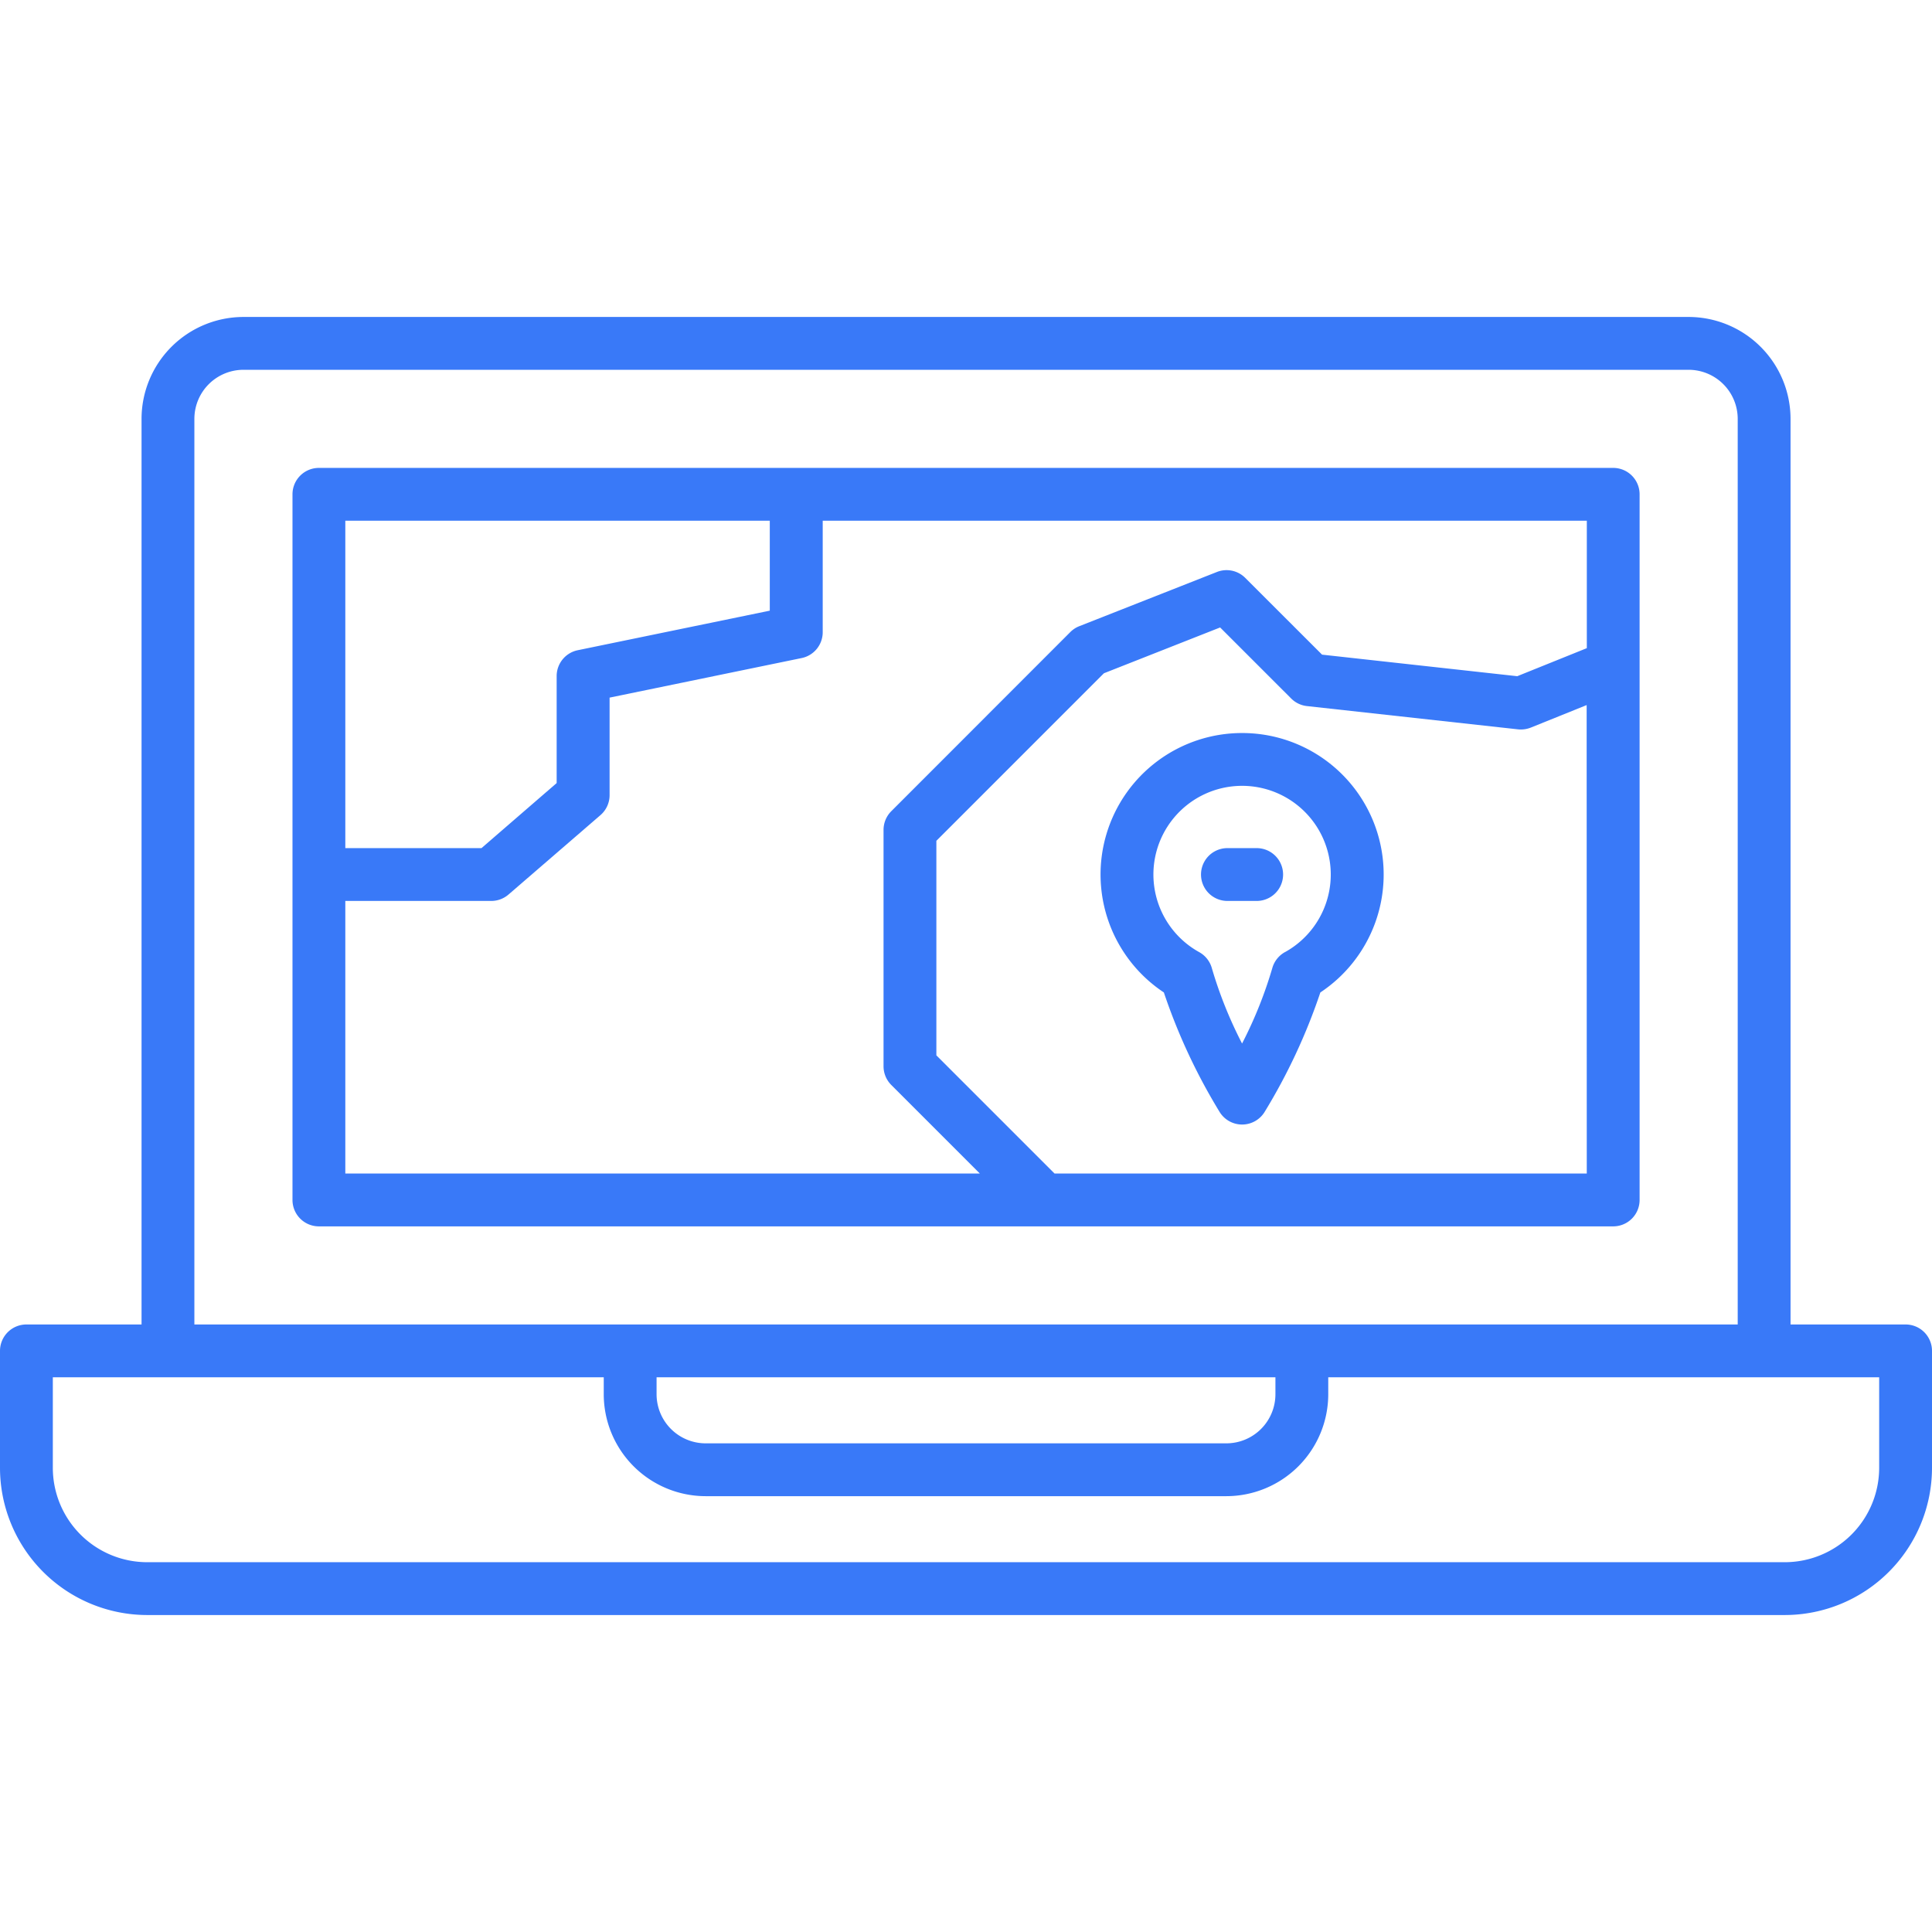
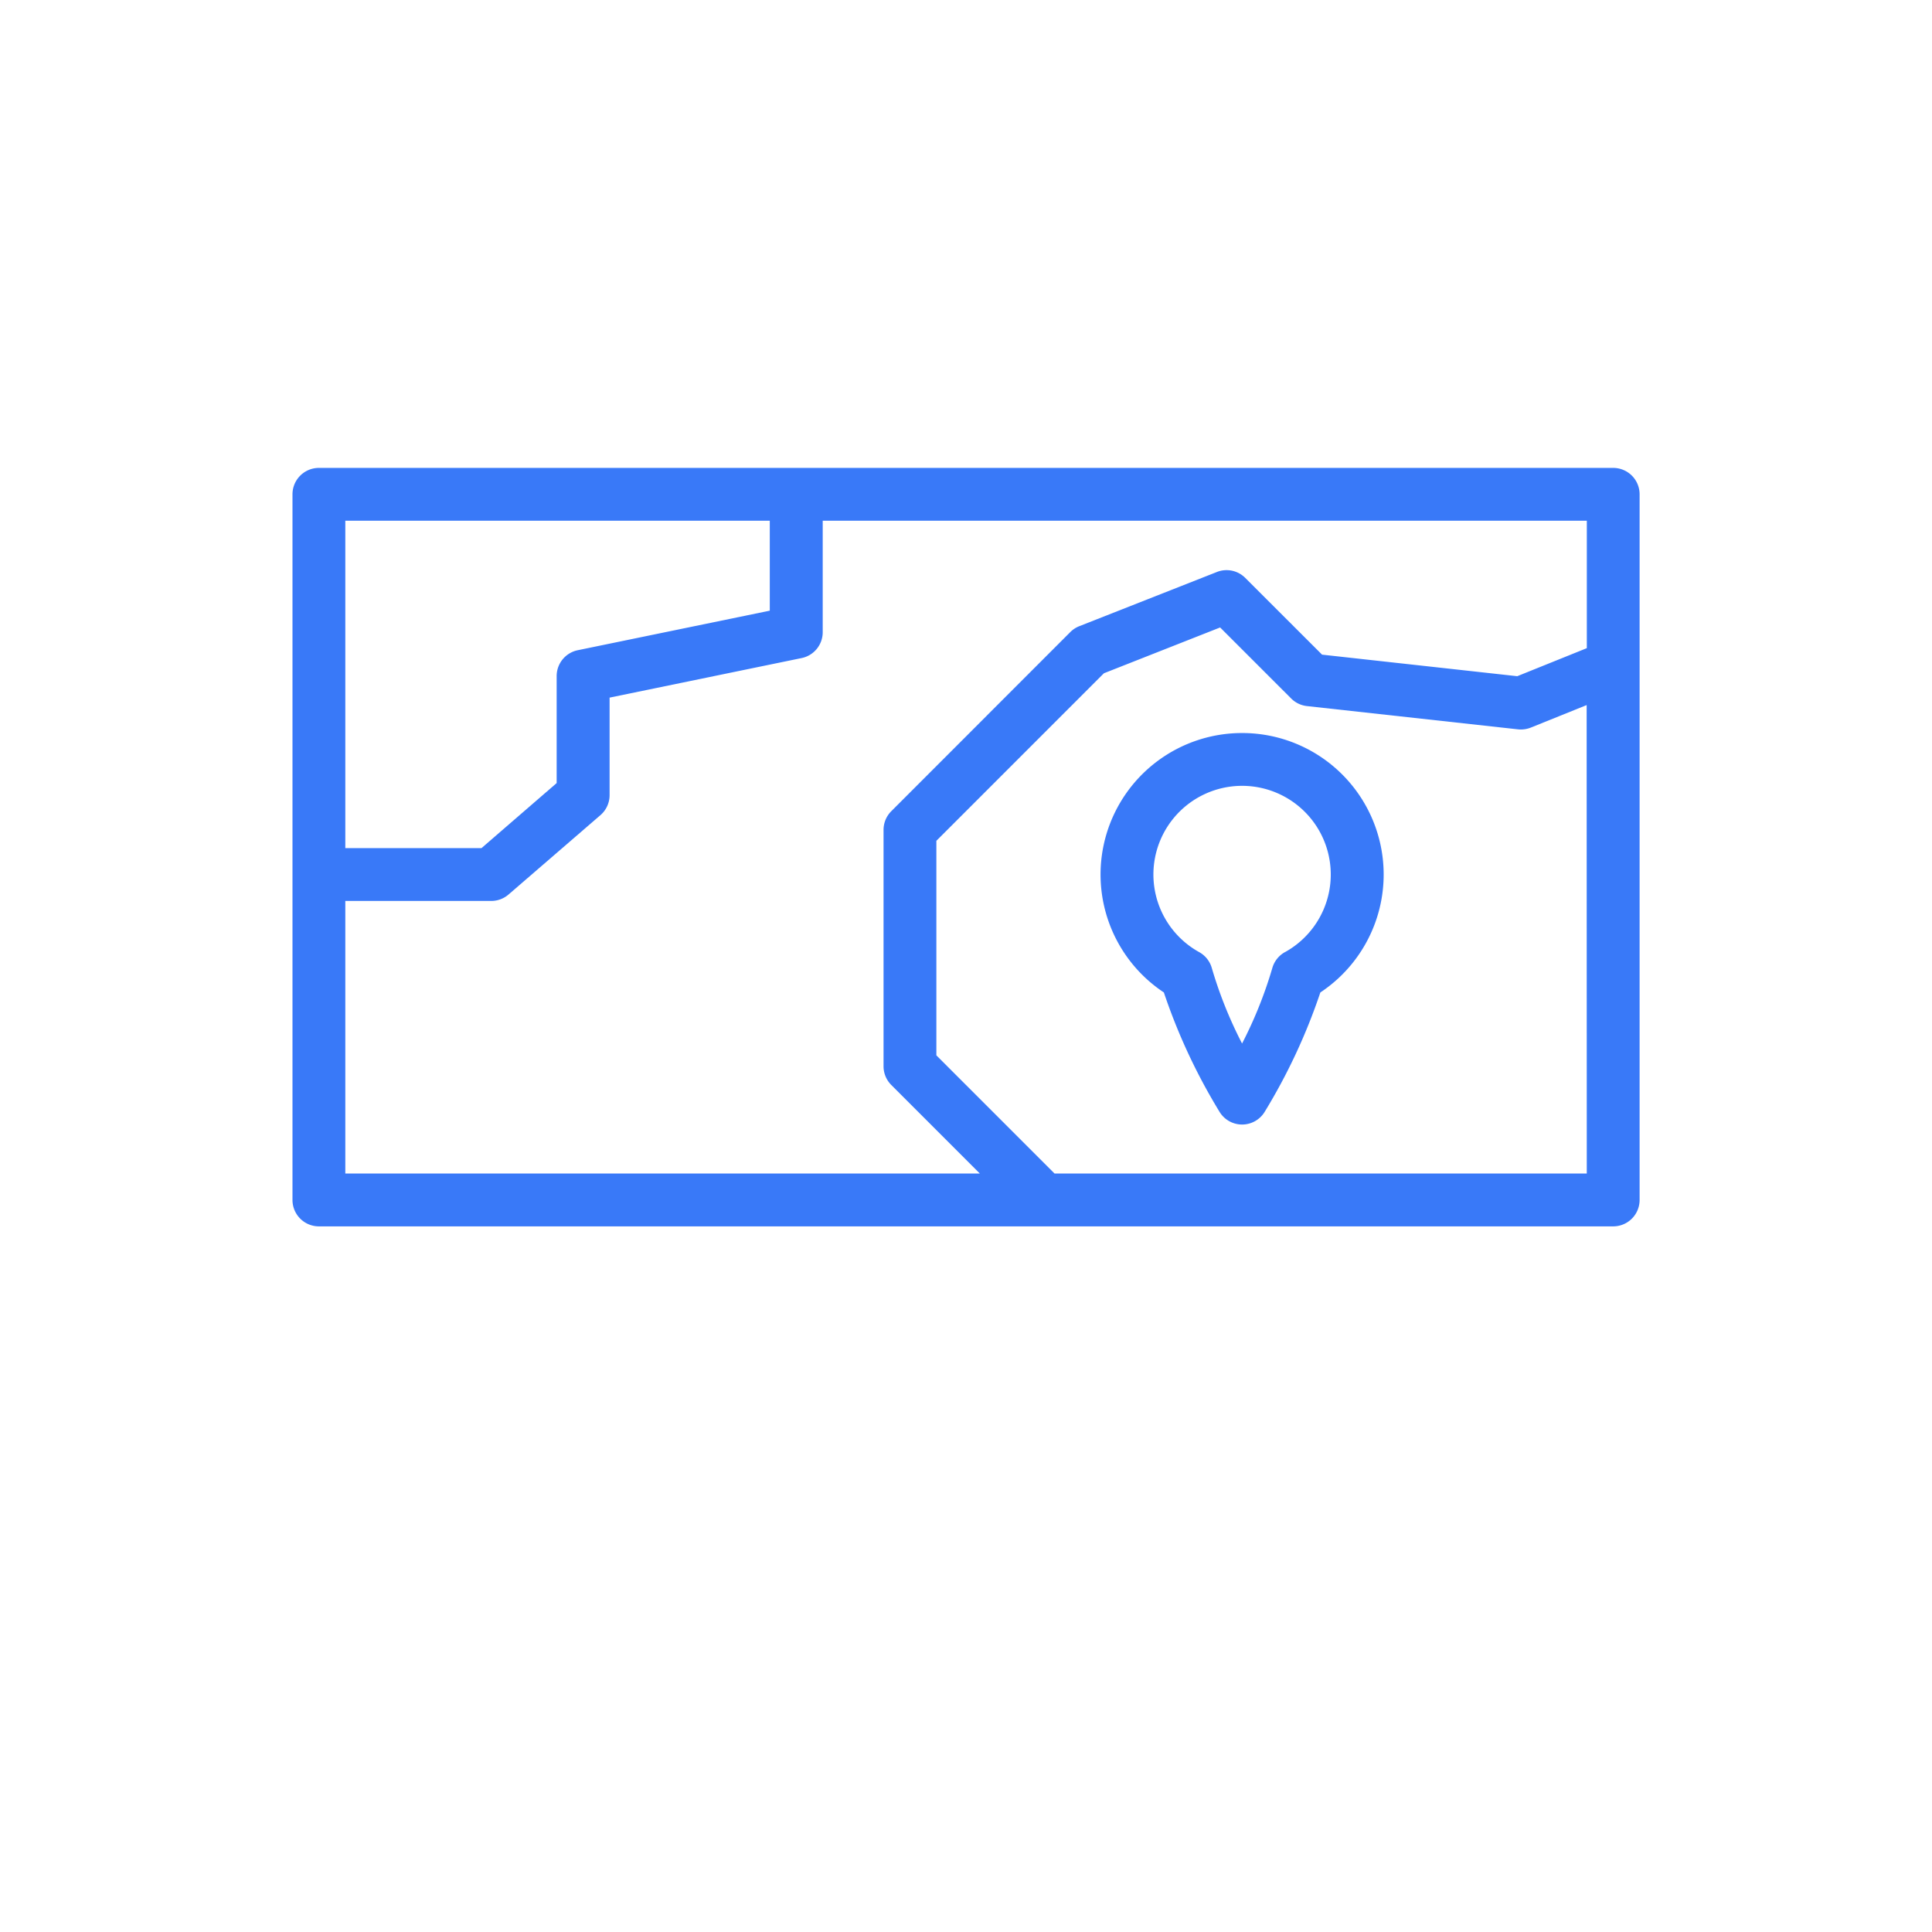
<svg xmlns="http://www.w3.org/2000/svg" version="1.1" width="512" height="512" x="0" y="0" viewBox="0 0 128 128" style="enable-background:new 0 0 512 512" xml:space="preserve" className="">
  <g>
    <g id="Layer_2" fill="rgb(0,0,0)" data-name="Layer 2">
-       <path d="m126.25 87.75h-7.622v-60a6.758 6.758 0 0 0 -6.75-6.75h-95.75a6.758 6.758 0 0 0 -6.75 6.75v60h-7.628a1.75 1.75 0 0 0 -1.75 1.75v7.75a9.761 9.761 0 0 0 9.75 9.75h108.5a9.761 9.761 0 0 0 9.75-9.75v-7.75a1.749 1.749 0 0 0 -1.75-1.75zm-113.372-60a3.254 3.254 0 0 1 3.25-3.25h95.75a3.254 3.254 0 0 1 3.25 3.25v60h-102.25zm30.622 63.5h41v1.125a3.254 3.254 0 0 1 -3.25 3.25h-34.5a3.254 3.254 0 0 1 -3.25-3.25zm81 6a6.257 6.257 0 0 1 -6.25 6.25h-108.5a6.257 6.257 0 0 1 -6.25-6.25v-6h36.5v1.125a6.758 6.758 0 0 0 6.75 6.75h34.5a6.758 6.758 0 0 0 6.75-6.75v-1.125h36.5z" fill="#3979f8" data-original="#000000" style="" className="" />
      <path d="m106.878 81.25a1.749 1.749 0 0 0 1.75-1.75v-46.75a1.749 1.749 0 0 0 -1.75-1.75h-85.75a1.75 1.75 0 0 0 -1.75 1.75v46.75a1.75 1.75 0 0 0 1.75 1.75zm-1.75-3.5h-35.261l-7.83-7.83v-14.214l11.1-11.1 7.7-3.035 4.71 4.709a1.742 1.742 0 0 0 1.046.5l13.981 1.541a1.787 1.787 0 0 0 .846-.116l3.7-1.492zm-82.25-43.25h28.122v5.958l-12.72 2.62a1.749 1.749 0 0 0 -1.4 1.714v7.088l-4.98 4.31h-9.022zm0 25.19h9.668a1.751 1.751 0 0 0 1.144-.425l6.091-5.26a1.749 1.749 0 0 0 .606-1.324v-6.462l12.72-2.62a1.749 1.749 0 0 0 1.4-1.714v-7.385h50.624v8.442l-4.609 1.858-12.932-1.428-5.09-5.086a1.747 1.747 0 0 0 -1.879-.39l-9.109 3.588a1.743 1.743 0 0 0 -.6.391l-11.862 11.869a1.752 1.752 0 0 0 -.513 1.237v15.664a1.752 1.752 0 0 0 .513 1.237l5.868 5.868h-42.04z" fill="#3979f8" data-original="#000000" style="" className="" />
      <path d="m82.289 48.565a9.374 9.374 0 0 0 -5.18 17.187 38.975 38.975 0 0 0 3.7 7.928 1.749 1.749 0 0 0 2.968 0 38.975 38.975 0 0 0 3.7-7.928 9.374 9.374 0 0 0 -5.18-17.187zm2.842 14.515a1.754 1.754 0 0 0 -.841 1.07 28.09 28.09 0 0 1 -2 4.986 28.09 28.09 0 0 1 -2-4.986 1.752 1.752 0 0 0 -.84-1.069 5.875 5.875 0 1 1 5.683 0z" fill="#3979f8" data-original="#000000" style="" className="" />
-       <path d="m83.258 56.19h-1.938a1.75 1.75 0 0 0 0 3.5h1.938a1.75 1.75 0 0 0 0-3.5z" fill="#3979f8" data-original="#000000" style="" className="" />
    </g>
  </g>
</svg>